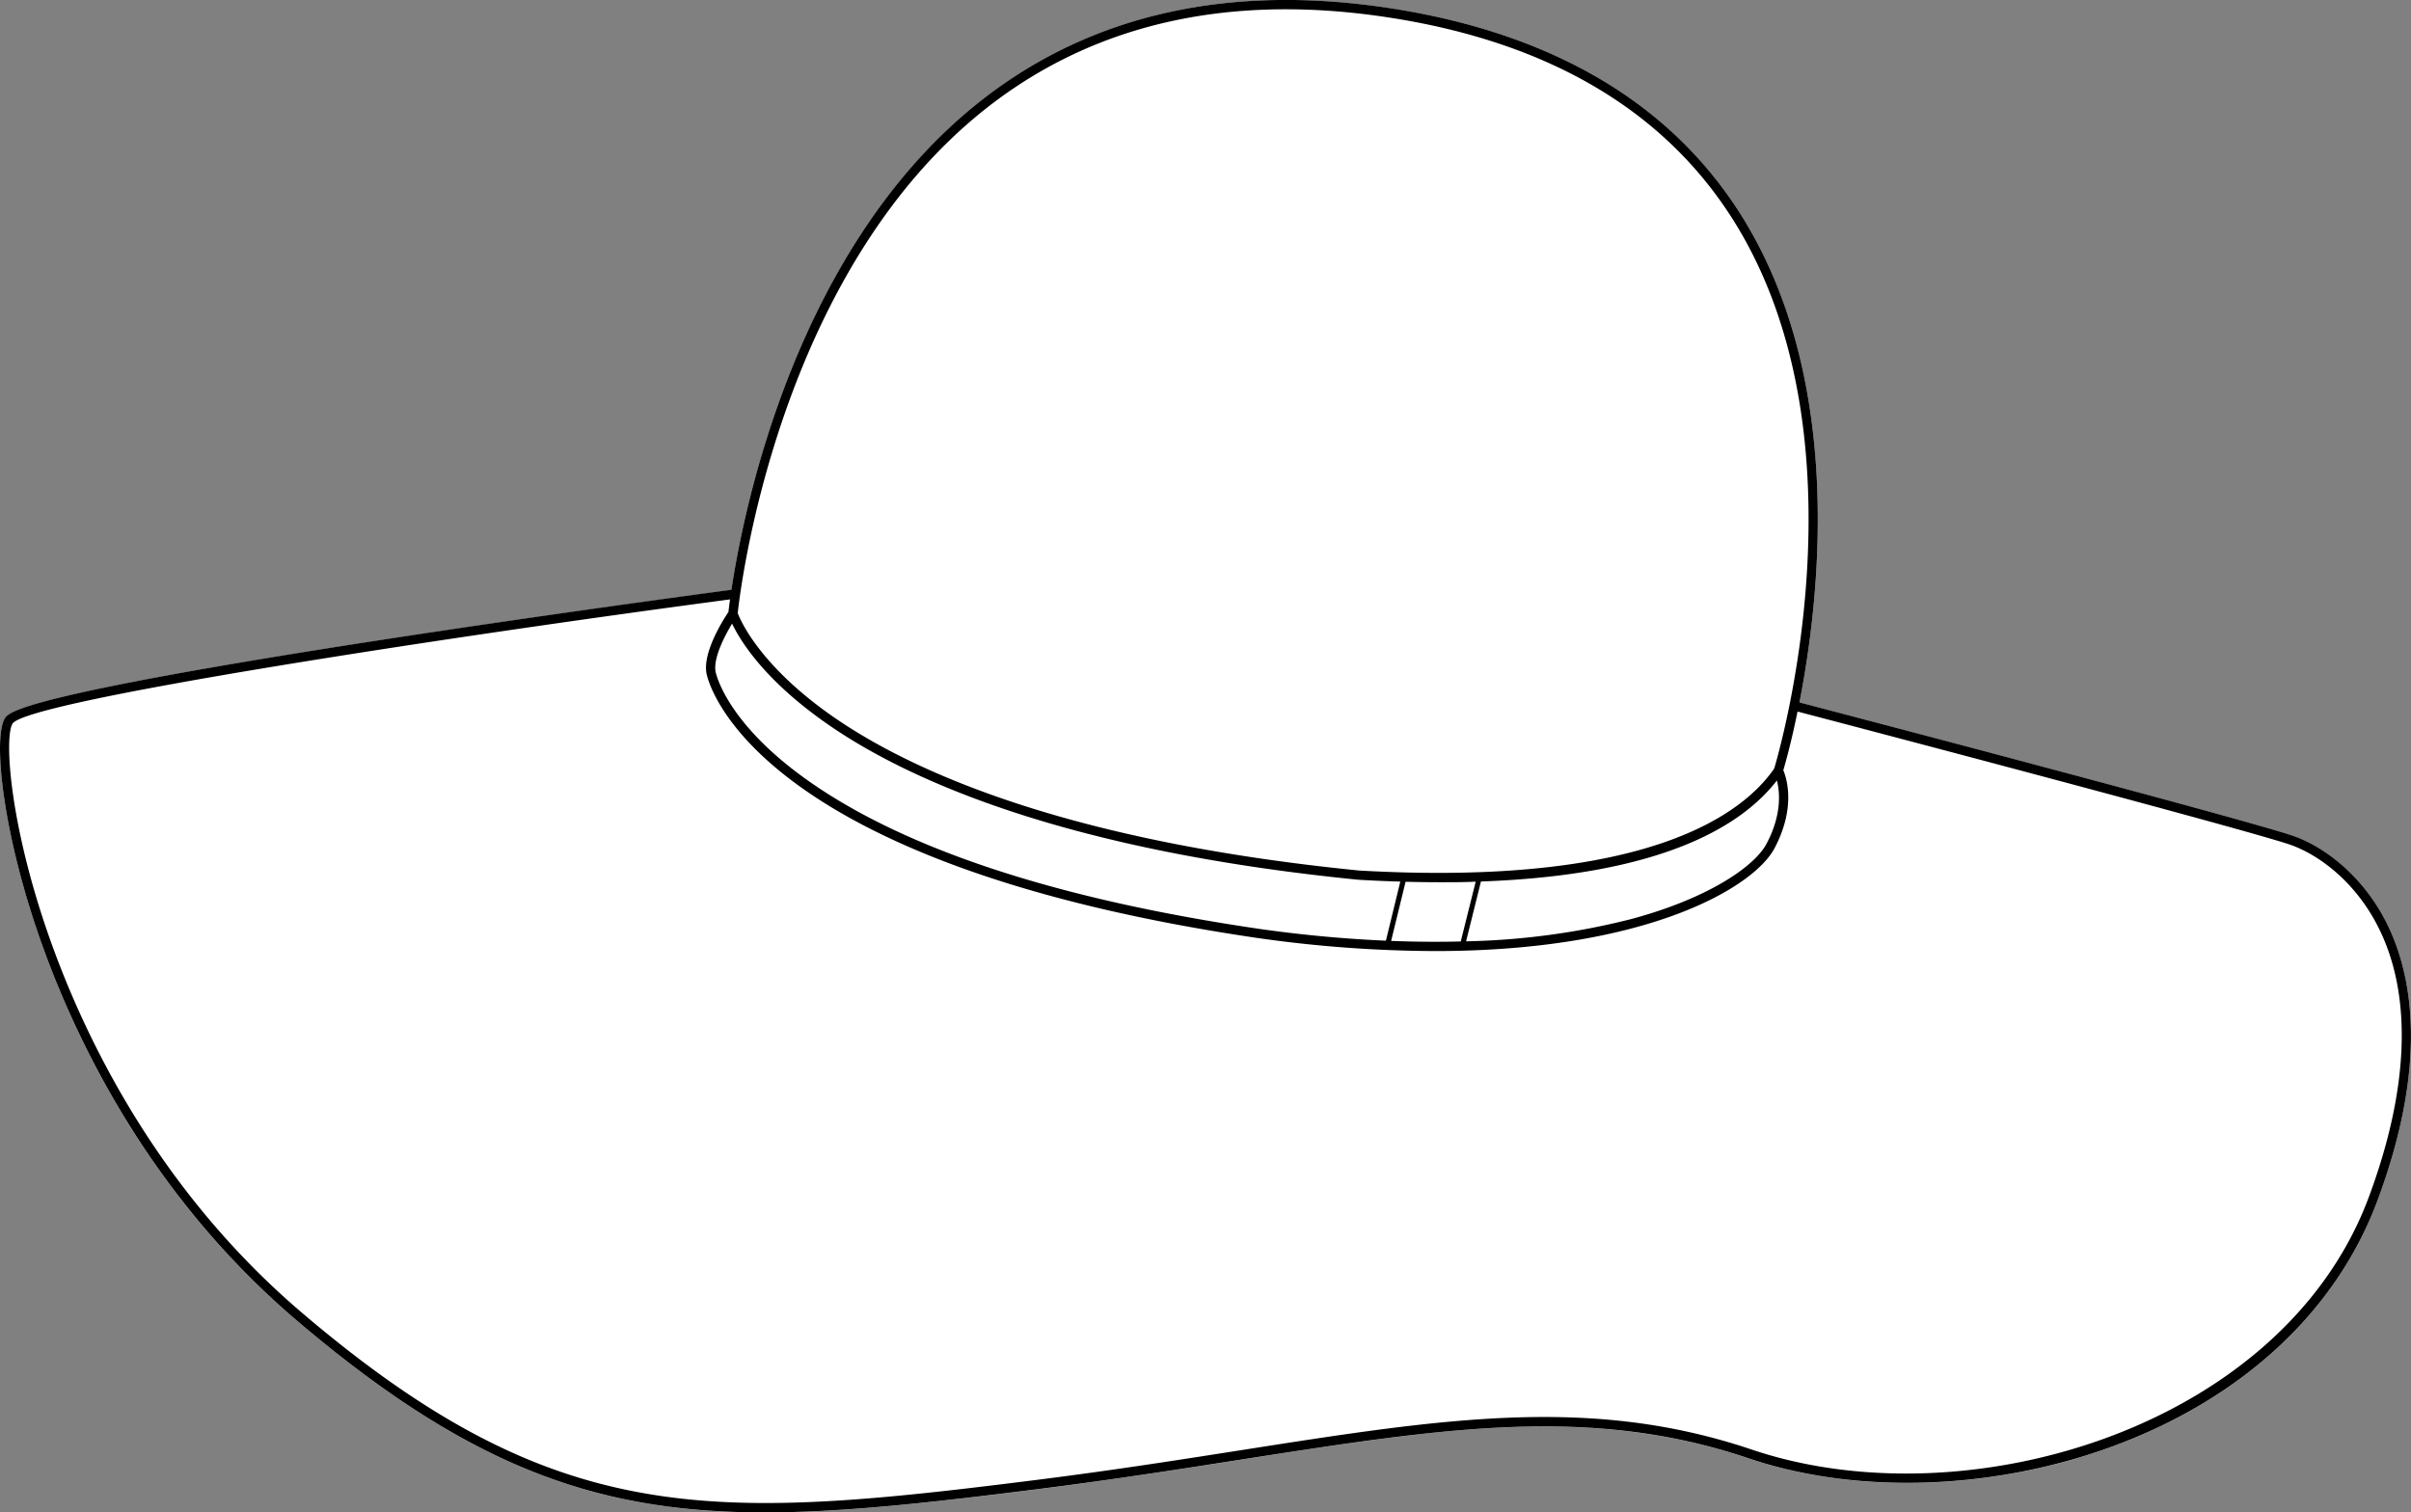
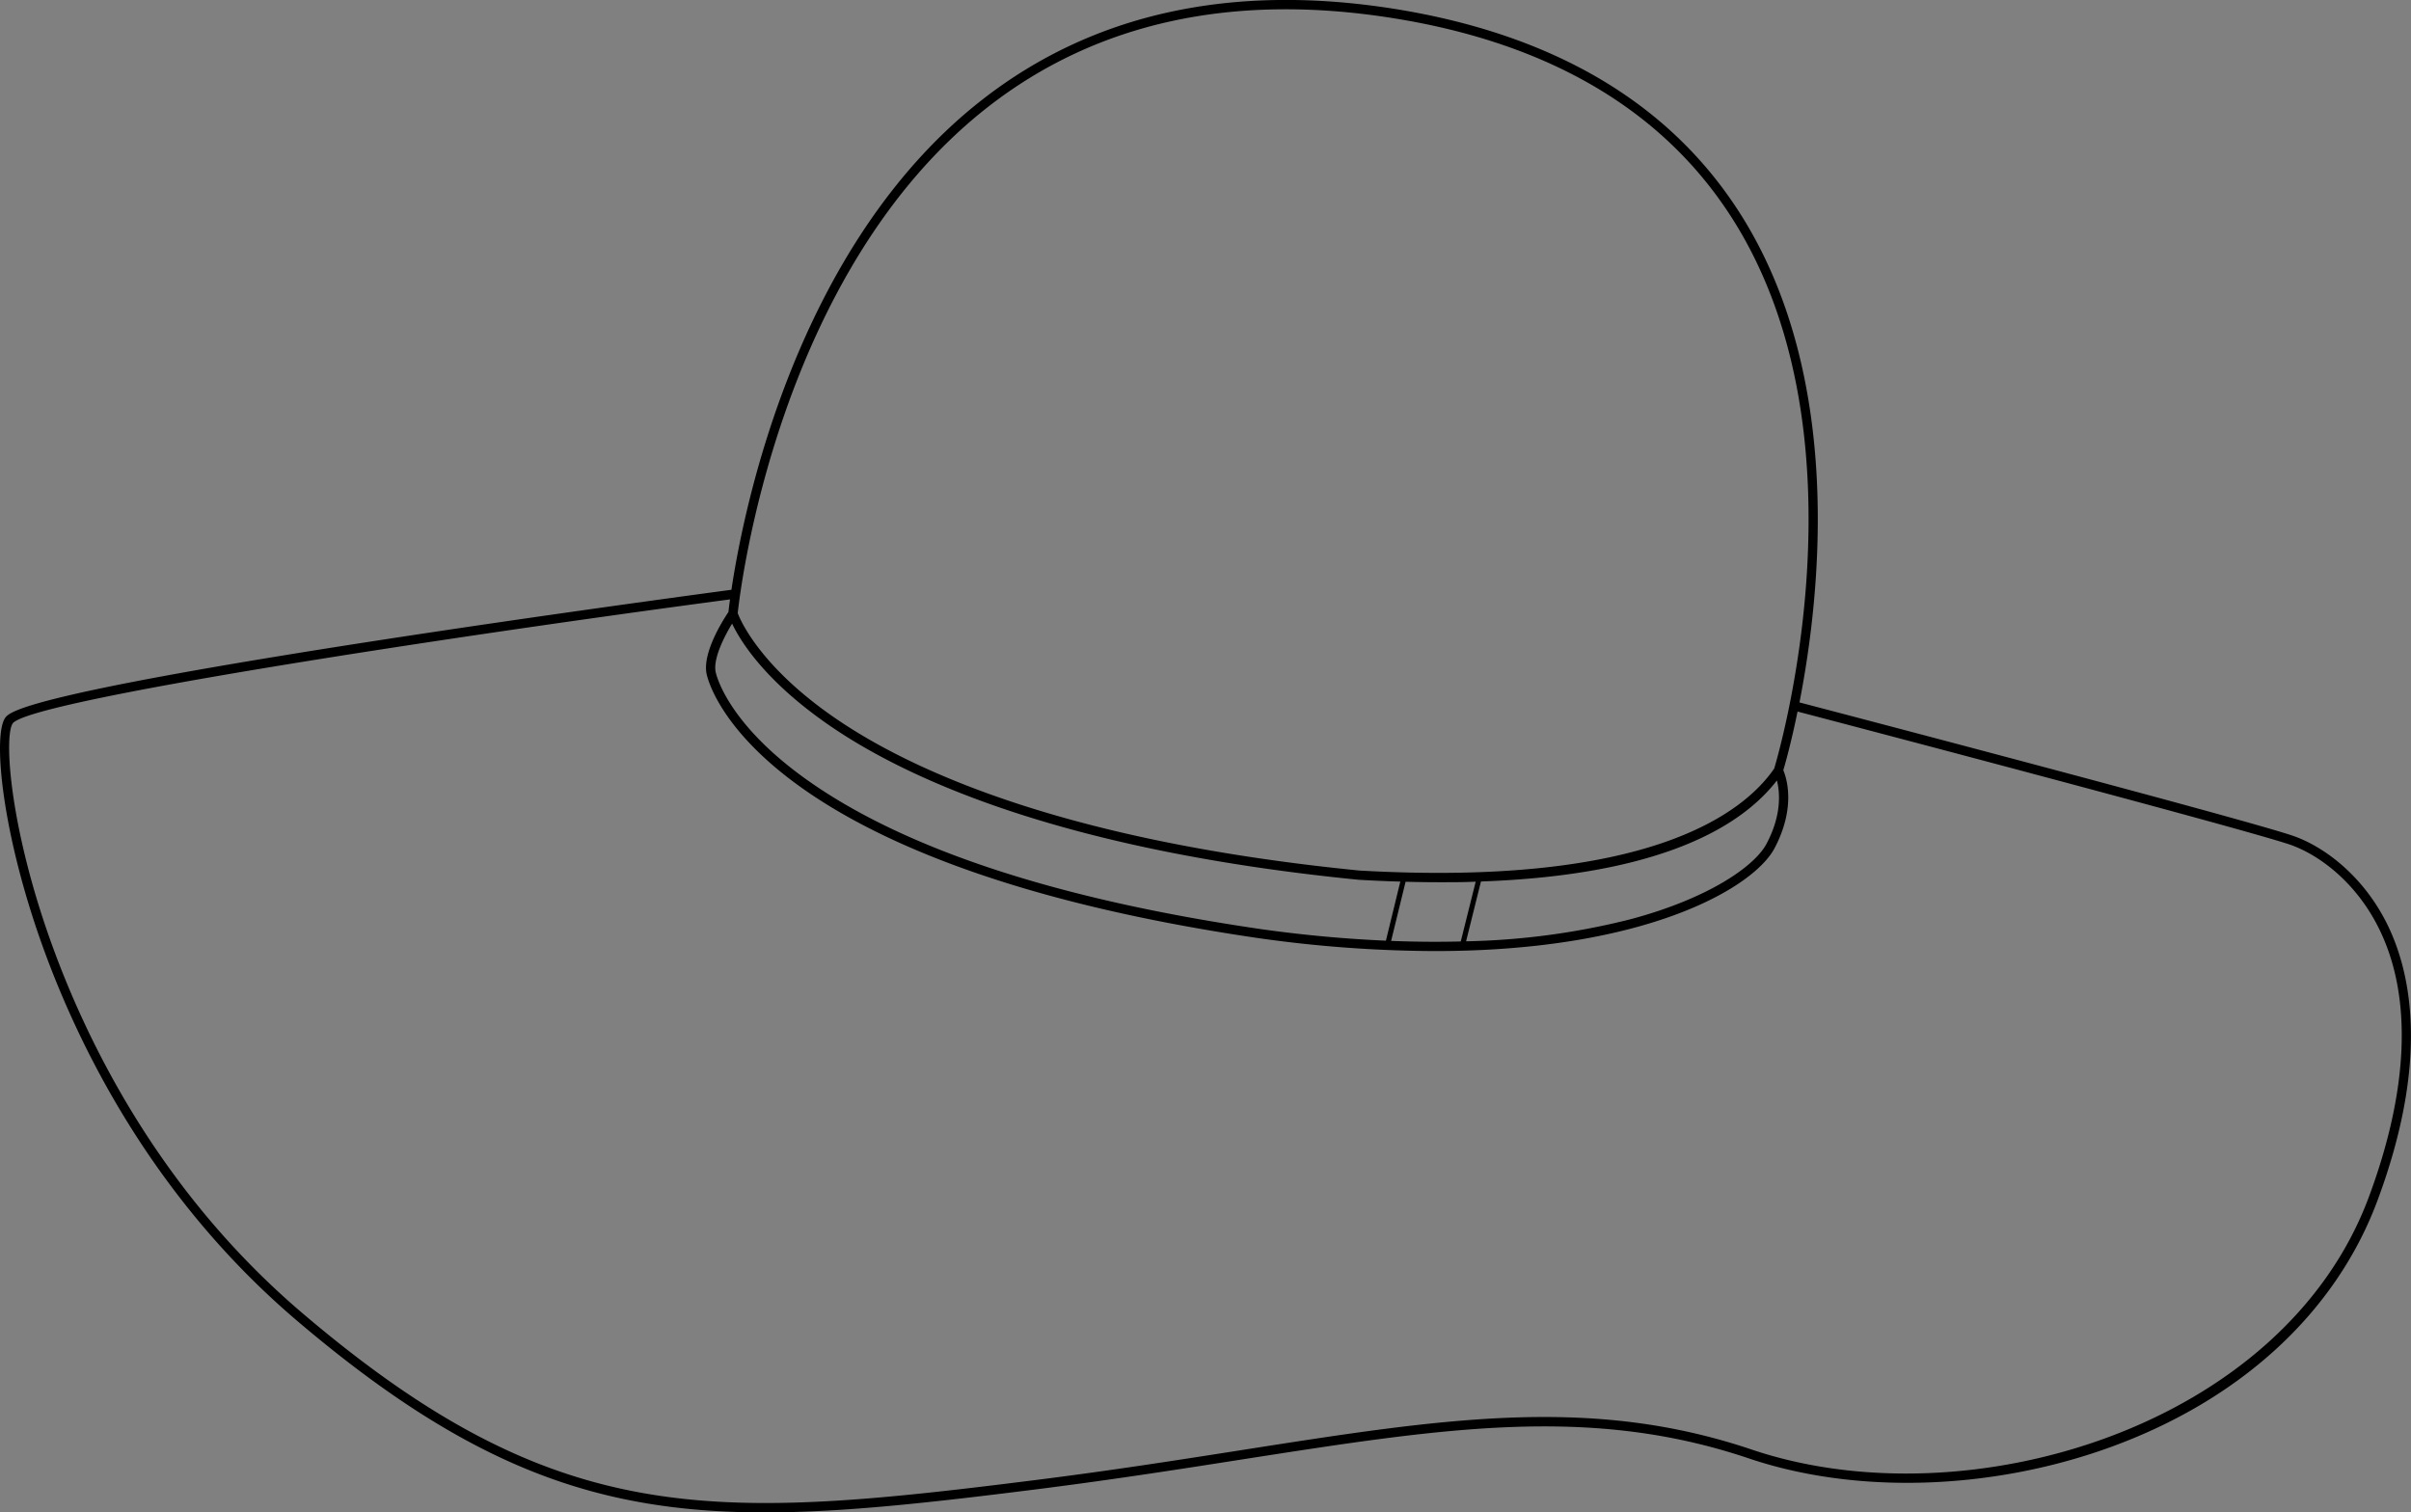
<svg xmlns="http://www.w3.org/2000/svg" viewBox="0 0 461.88 289.77">
  <rect x="0" y="0" width="461.88" height="289.77" fill="#808080" stroke="none" />
  <defs>
    <style>.cls-1{fill:#fff;}</style>
  </defs>
  <g id="Layer_2" data-name="Layer 2">
    <g id="Layer_1-2" data-name="Layer 1">
-       <path class="cls-1" d="M455.47,230c-8,21.53-26.34,38.38-51.62,47.45-22.69,8.13-48.41,8.89-68.8,2-30.43-10.26-58.29-5.89-96.85.15-11.67,1.83-24.9,3.9-39.29,5.72-20.32,2.56-37.2,4.47-52.4,4.47-31.84,0-56.32-8.39-89.73-36.83-27-23-41.19-51.28-48.38-71C.41,160-1.35,141.37.91,137.7c.74-1.2,2.69-4.38,71.72-15,31.38-4.83,62.69-9,67.49-9.67,2.29-15.33,12.38-66.19,48.18-94C209.43,2.57,235.94-3.24,267.09,1.71c30.89,4.91,53.36,18.36,66.76,40,19.33,31.18,14.94,72.12,10.88,92.89,8.44,2.21,83.83,22,94.35,25.49,5.82,1.94,13.73,7.55,18.47,17.47C462,186.88,465.29,203.56,455.47,230Z" />
      <path d="M457.55,177.54c-4.74-9.92-12.65-15.53-18.47-17.47-10.52-3.5-85.91-23.28-94.35-25.49,4.06-20.77,8.45-61.71-10.88-92.89-13.4-21.62-35.87-35.07-66.76-40C235.94-3.24,209.43,2.57,188.3,19c-35.8,27.83-45.89,78.69-48.18,94-4.8.64-36.11,4.84-67.49,9.67-69,10.64-71,13.82-71.72,15C-1.35,141.37.41,160,8.4,181.94c7.19,19.72,21.41,48,48.38,71,33.41,28.44,57.89,36.83,89.73,36.83,15.2,0,32.08-1.91,52.4-4.47,14.39-1.82,27.62-3.89,39.29-5.72,38.56-6,66.42-10.41,96.85-.15,20.39,6.88,46.11,6.12,68.8-2,25.28-9.07,43.62-25.92,51.62-47.45C465.29,203.56,462,186.88,457.55,177.54ZM189.4,20.39c20.72-16.1,46.77-21.8,77.41-16.92,30.36,4.82,52.4,18,65.52,39.15,25.89,41.74,8.5,101.49,7.56,104.63-6,8.7-24.26,22.68-79.49,19.54-55.35-5.5-84.81-18.68-99.77-28.77s-18.83-19.26-19.3-20.55C141.74,113.59,148.85,51.91,189.4,20.39Zm94.31,148.5c34.46-1.22,49.88-10.53,56.7-19.36.54,2.15,1,6.5-2,12.14-2.31,4.37-11.3,10.55-26.2,14.49a139.17,139.17,0,0,1-31.35,4.19Zm-3.87,11.49c-4.14.1-8.59.08-13.34-.11l2.77-11.33q3.42.09,6.65.09c2.34,0,4.59,0,6.78-.11Zm-139.59-60.9c1.57,3.31,6.35,11.17,19.16,19.86,15.13,10.27,44.9,23.67,100.85,29.22q4.14.24,8,.35l-2.76,11.32c-7.33-.32-15.38-1-24.18-2.25-38.67-5.66-67.73-15.2-86.4-28.33-15.75-11.09-17.75-20.54-17.83-20.94C136.61,126.16,138.73,122,140.25,119.48ZM453.8,229.35c-16.42,44.16-77,62.28-118.18,48.39-30.84-10.4-58.88-6-97.7.08-11.66,1.83-24.87,3.9-39.24,5.71-20.17,2.54-36.91,4.44-52,4.44-31.52,0-55.76-8.3-88.76-36.39-26.67-22.7-40.74-50.73-47.85-70.25-8.16-22.4-9.34-40-7.66-42.7,3-4.44,85.38-16.88,137.44-23.79-.16,1.21-.26,2-.3,2.42-.81,1.19-5,7.62-4.2,11.79.29,1.48,8.17,36.4,105.72,50.69a245.82,245.82,0,0,0,33.78,2.48c40.6,0,61.13-12.17,65.11-19.72,4.14-7.85,2.28-13.5,1.67-14.93.34-1.13,1.49-5.17,2.73-11.24,8.9,2.33,83.72,22,94.14,25.43,5.48,1.83,12.93,7.13,17.44,16.55C462.15,191.25,461.41,208.9,453.8,229.35Z" />
    </g>
  </g>
</svg>